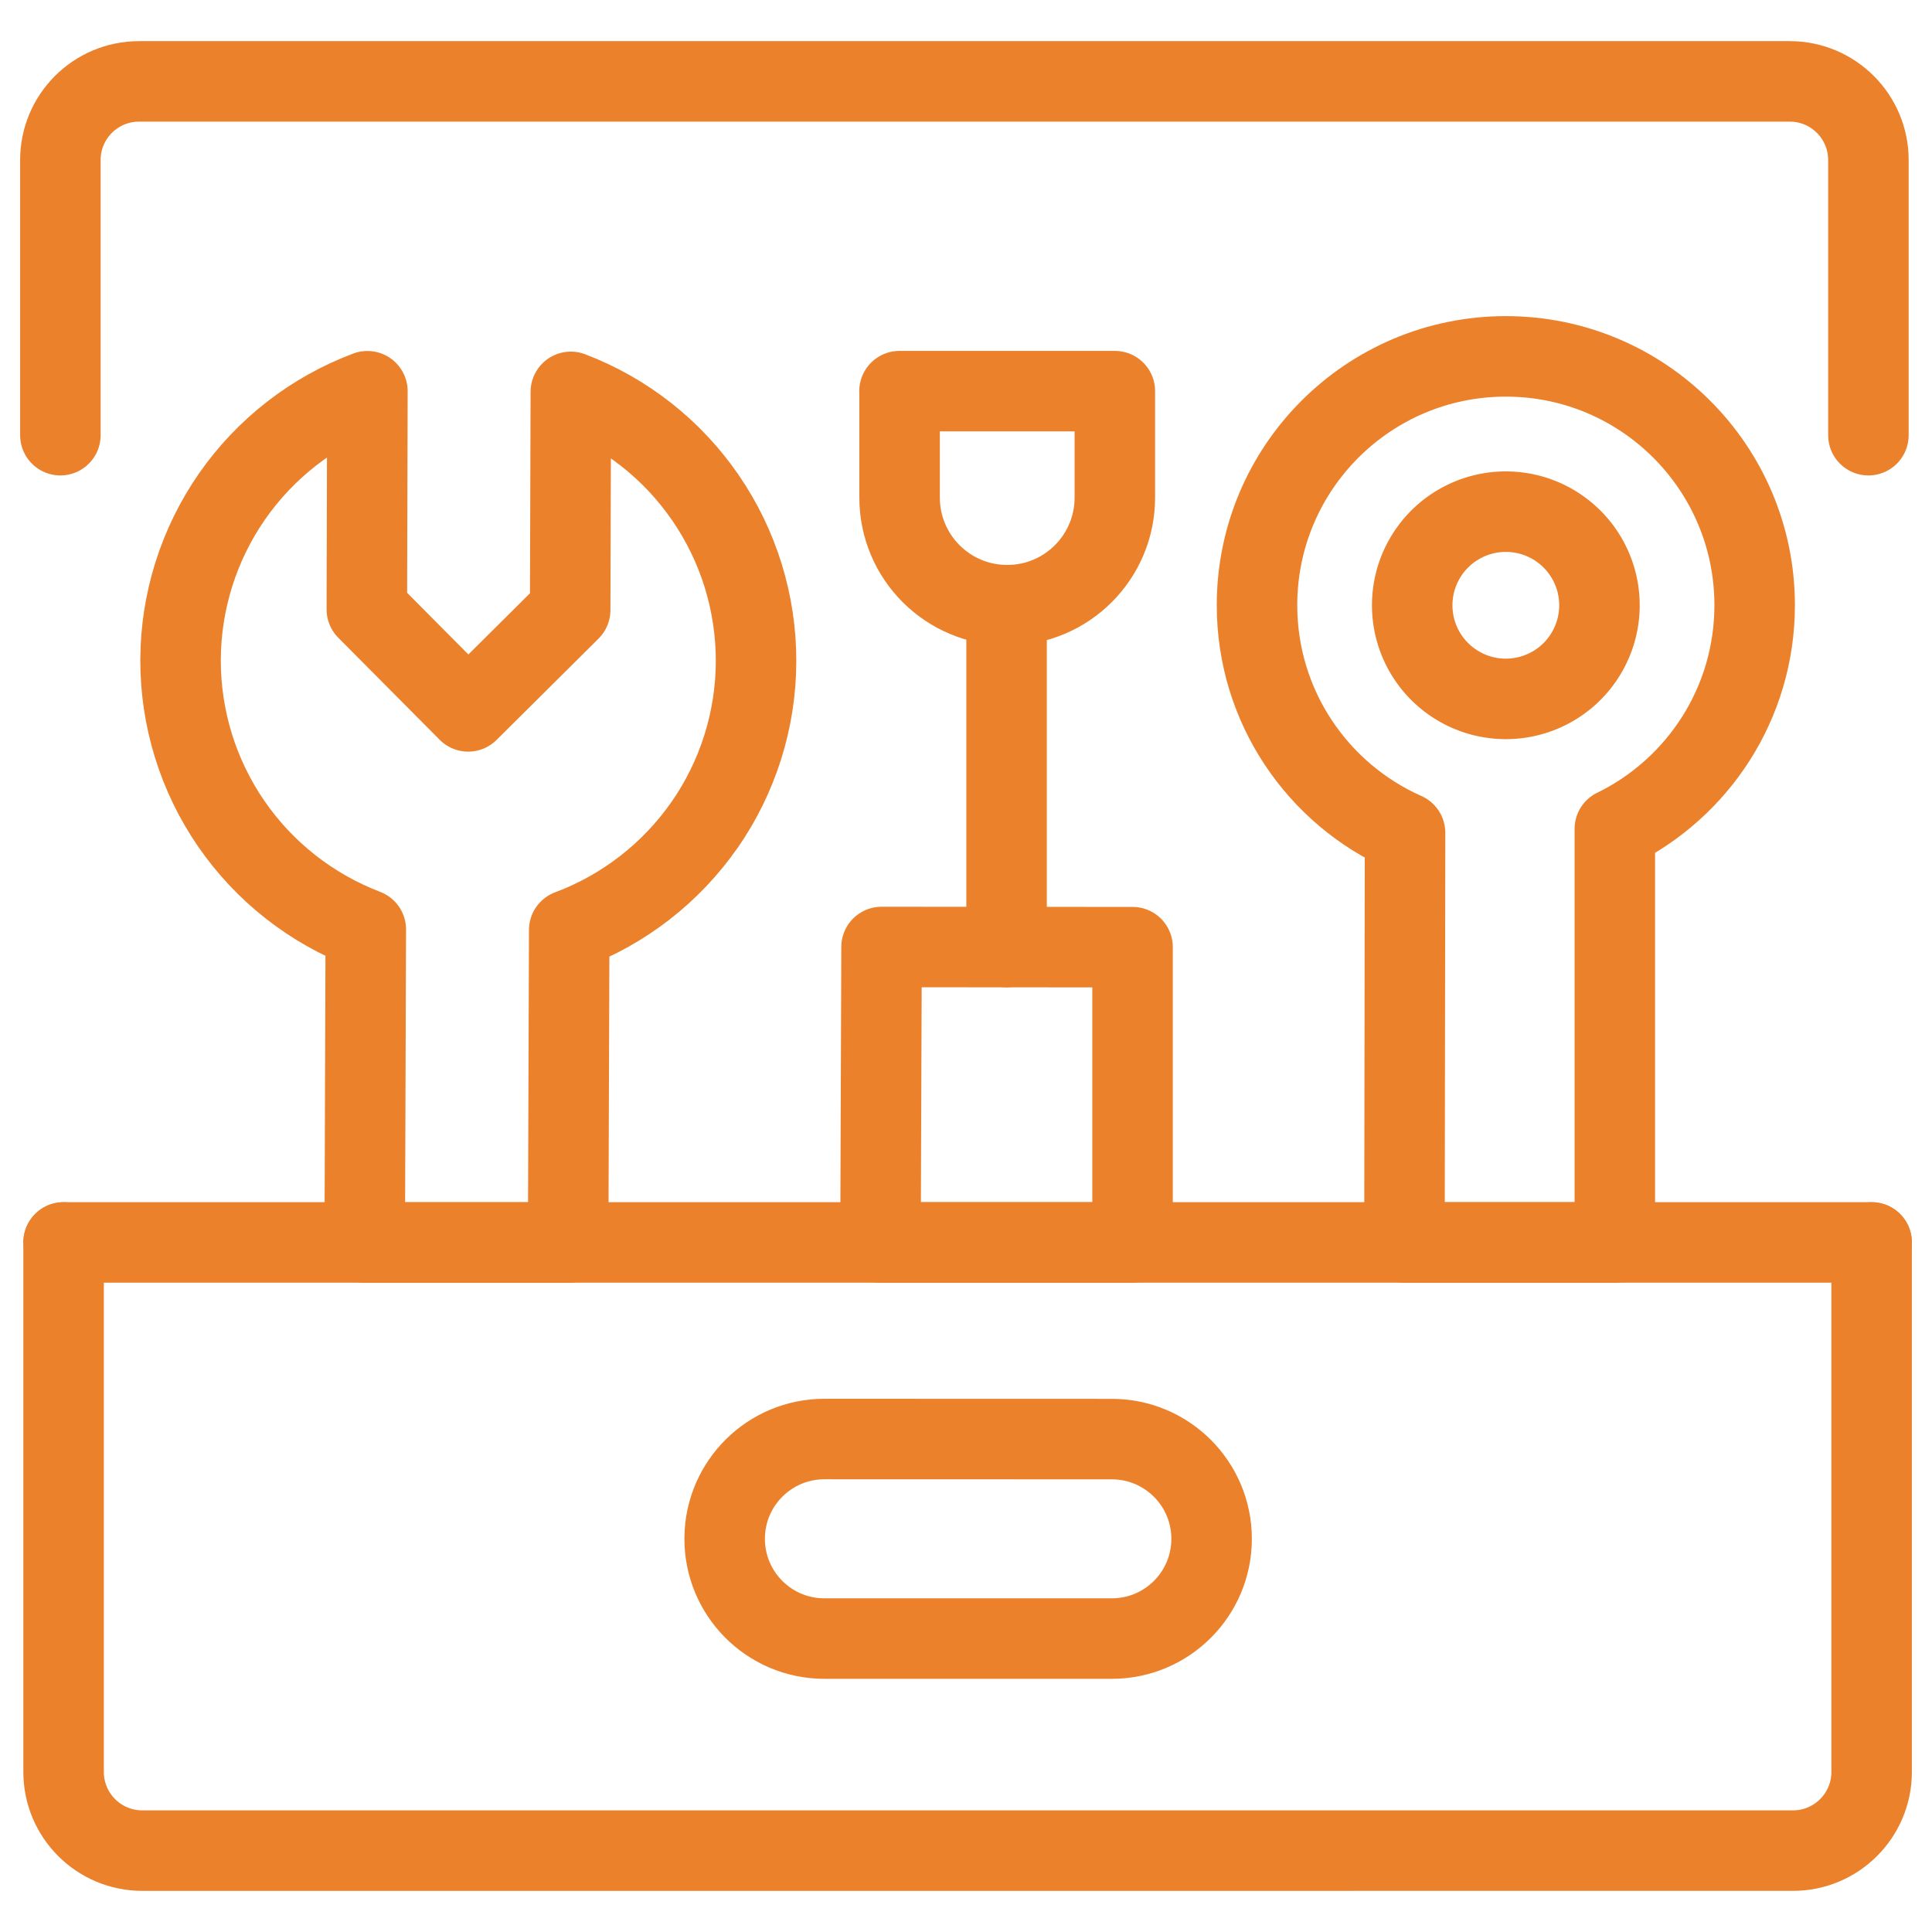
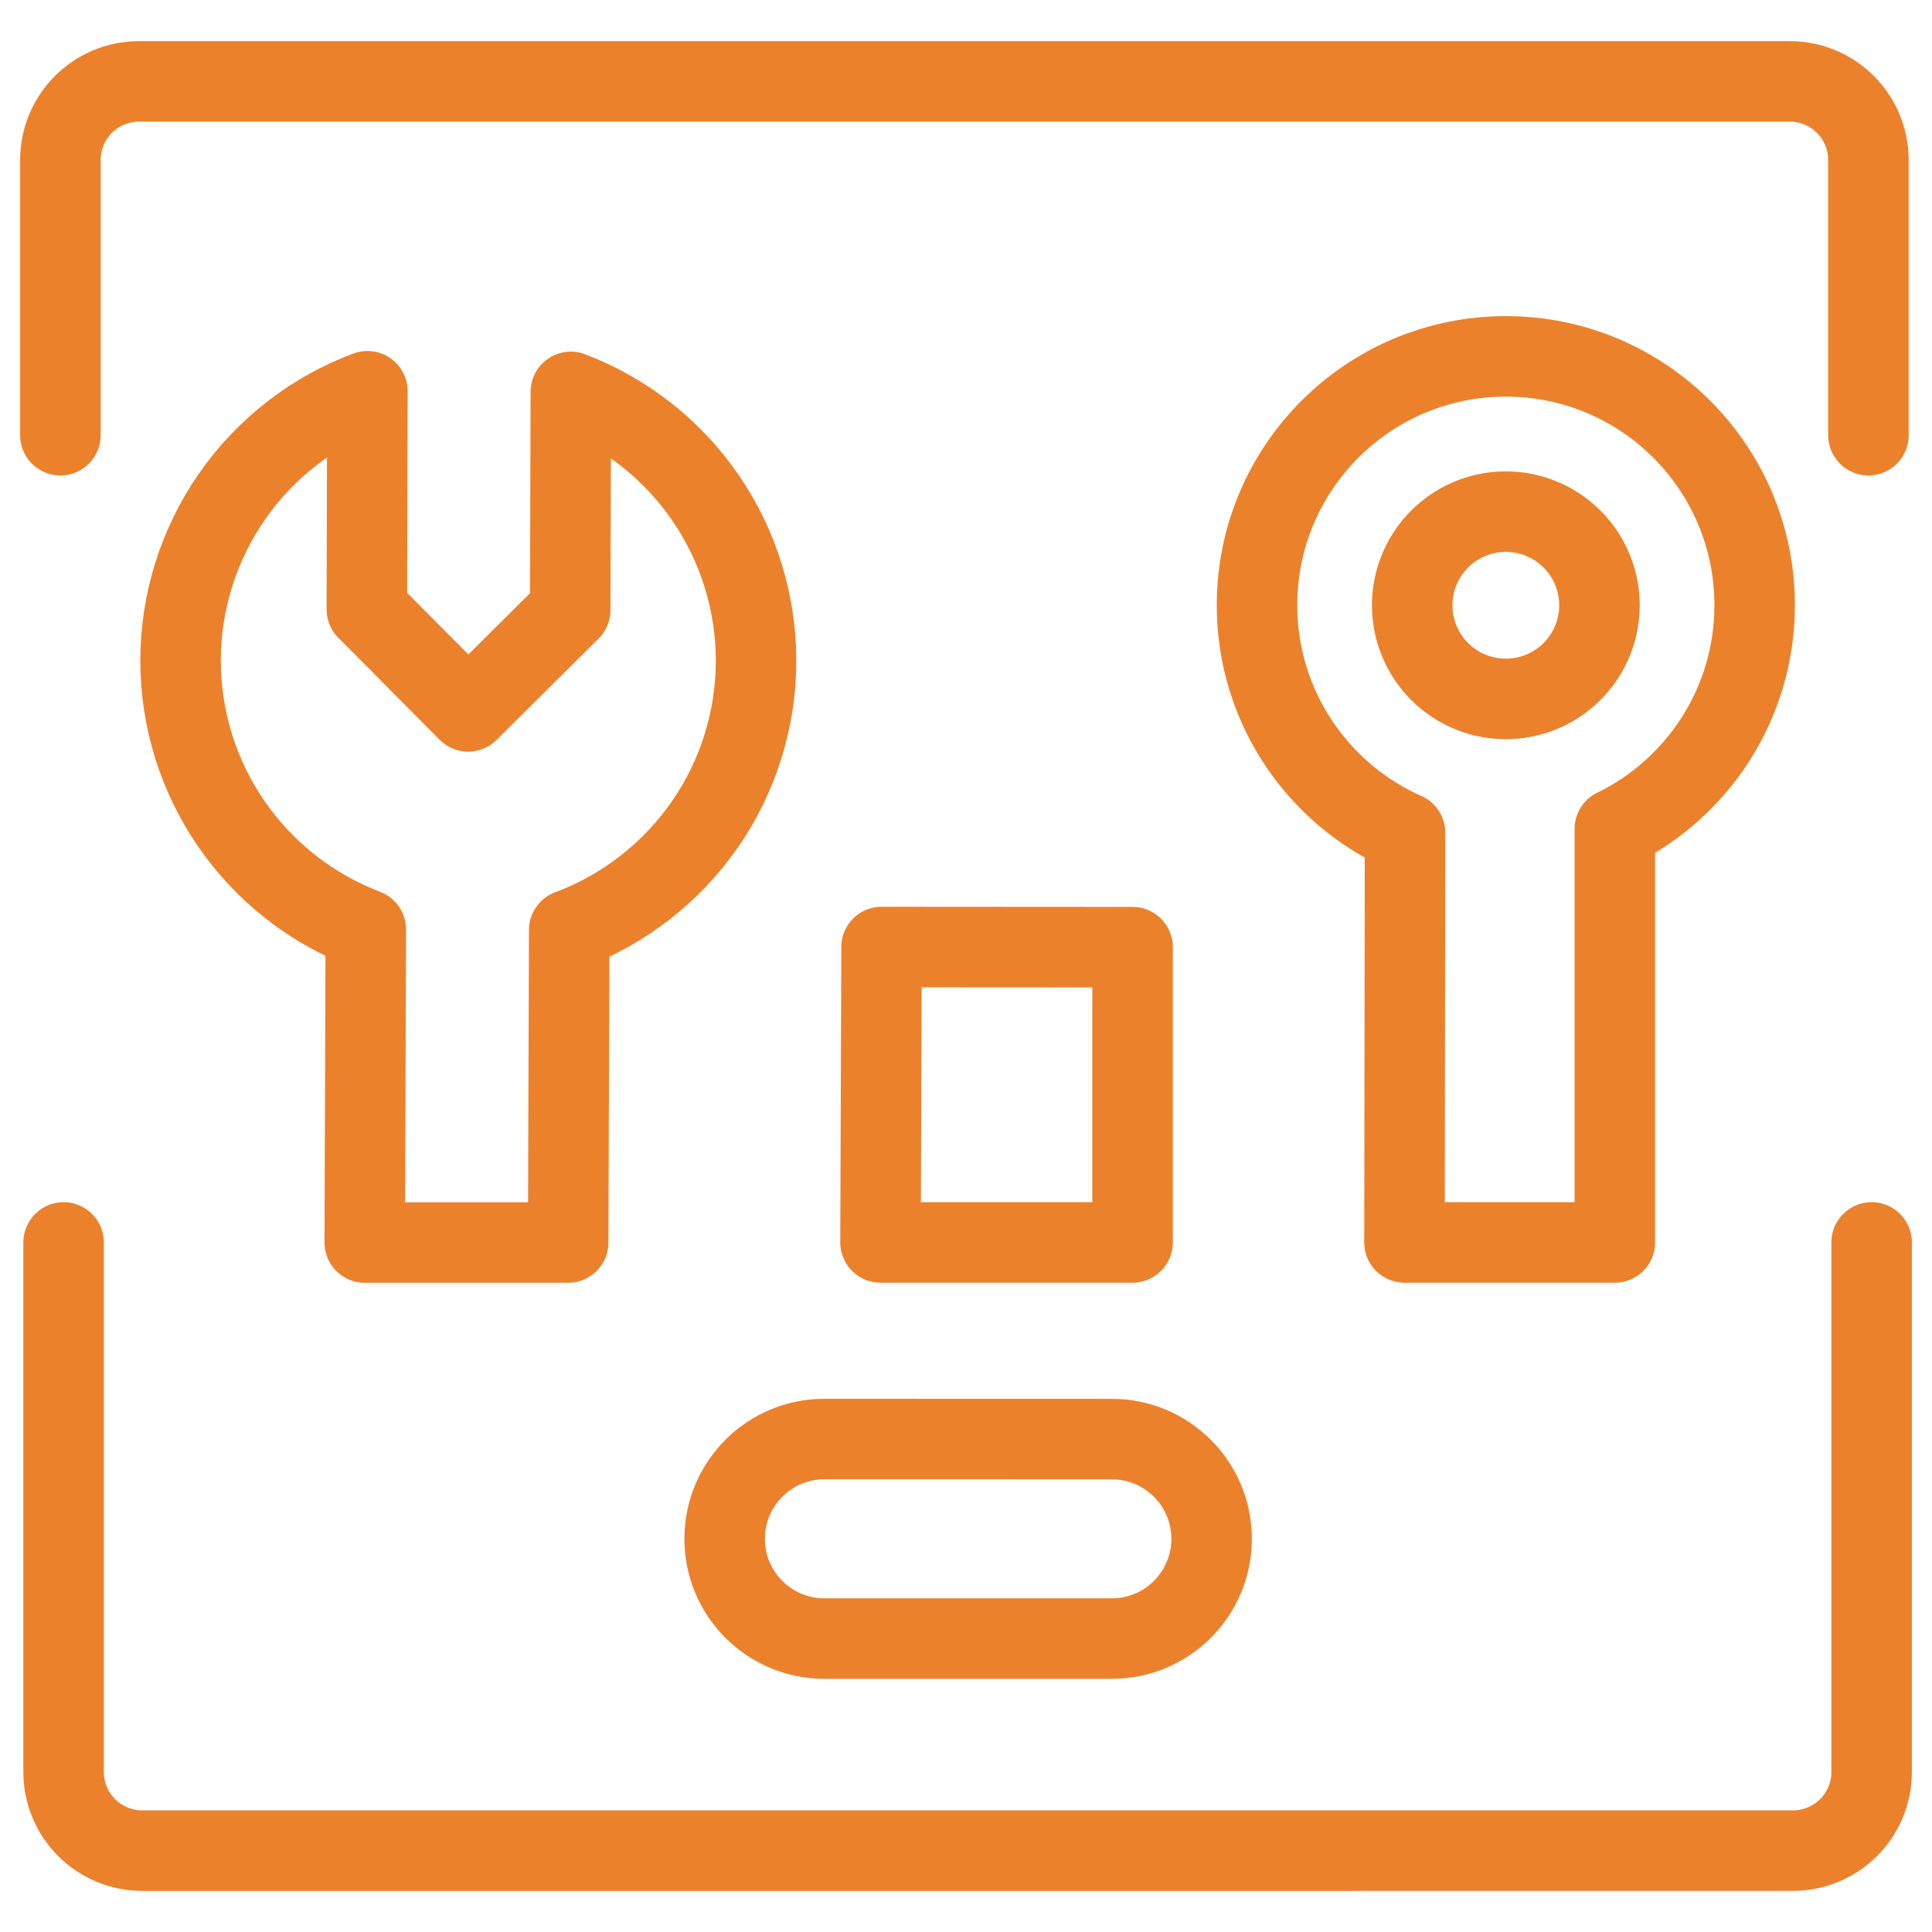
<svg xmlns="http://www.w3.org/2000/svg" fill="none" viewBox="0 0 24 24" id="Toolbox-Open--Streamline-Ultimate" height="24" width="24">
  <desc>
    Toolbox Open Streamline Icon: https://streamlinehq.com
  </desc>
  <path stroke="#ec812c" stroke-linecap="round" stroke-linejoin="round" d="M10.241 20.355c-0.689 0 -1.246 -0.562 -1.239 -1.252v0c0.007 -0.68 0.56 -1.227 1.24 -1.227l3.57 0.001c0.684 0 1.239 0.555 1.239 1.239v0c0 0.684 -0.555 1.239 -1.239 1.239h-3.57Z" stroke-width="1" />
  <path stroke="#ec812c" stroke-linecap="round" stroke-linejoin="round" d="M23.25 15.434v6.578c0 0.539 -0.437 0.977 -0.977 0.977H1.767c-0.539 0 -0.977 -0.437 -0.977 -0.977v-6.578" stroke-width="1" />
-   <path stroke="#ec812c" stroke-linecap="round" stroke-linejoin="round" d="M23.25 15.434H0.79" stroke-width="1" />
  <path stroke="#ec812c" stroke-linecap="round" stroke-linejoin="round" d="M0.75 5.406V1.988c0 -0.539 0.437 -0.977 0.977 -0.977H22.233c0.539 0 0.977 0.437 0.977 0.977v3.418" stroke-width="1" />
  <path stroke="#ec812c" stroke-linecap="round" stroke-linejoin="round" d="M8.752 10.247c-0.415 0.596 -1.001 1.051 -1.681 1.306l-0.013 3.882H4.531l0.013 -3.889c-0.678 -0.259 -1.262 -0.718 -1.673 -1.316 -0.411 -0.598 -0.63 -1.308 -0.628 -2.034 0.002 -0.726 0.226 -1.434 0.64 -2.03 0.415 -0.596 1.001 -1.051 1.681 -1.306l-0.007 2.71 1.259 1.267 1.267 -1.259 0.008 -2.71c0.678 0.258 1.262 0.717 1.673 1.316 0.411 0.598 0.63 1.308 0.628 2.034 -0.002 0.726 -0.226 1.434 -0.64 2.03Z" stroke-width="1" />
  <path stroke="#ec812c" stroke-linecap="round" stroke-linejoin="round" d="m10.938 15.434 0.013 -3.67 3.118 0.002v3.668h-3.131Z" stroke-width="1" />
-   <path stroke="#ec812c" stroke-linejoin="round" d="M11.174 4.859h2.675V6.181c0 0.739 -0.599 1.337 -1.337 1.337 -0.739 0 -1.337 -0.599 -1.337 -1.337V4.859Z" stroke-width="1" />
-   <path stroke="#ec812c" stroke-linecap="round" stroke-linejoin="round" d="m12.504 7.519 0 4.245" stroke-width="1" />
  <path stroke="#ec812c" stroke-linejoin="round" d="M20.061 10.297c1.028 -0.502 1.736 -1.558 1.736 -2.779 0 -1.707 -1.384 -3.091 -3.091 -3.091s-3.091 1.384 -3.091 3.091c0 1.262 0.756 2.347 1.839 2.827l-0.007 5.089h2.613v-5.137Z" stroke-width="1" />
  <path stroke="#ec812c" d="M17.543 7.519a1.163 1.163 0 1 0 2.326 0 1.163 1.163 0 1 0 -2.326 0" stroke-width="1" />
</svg>